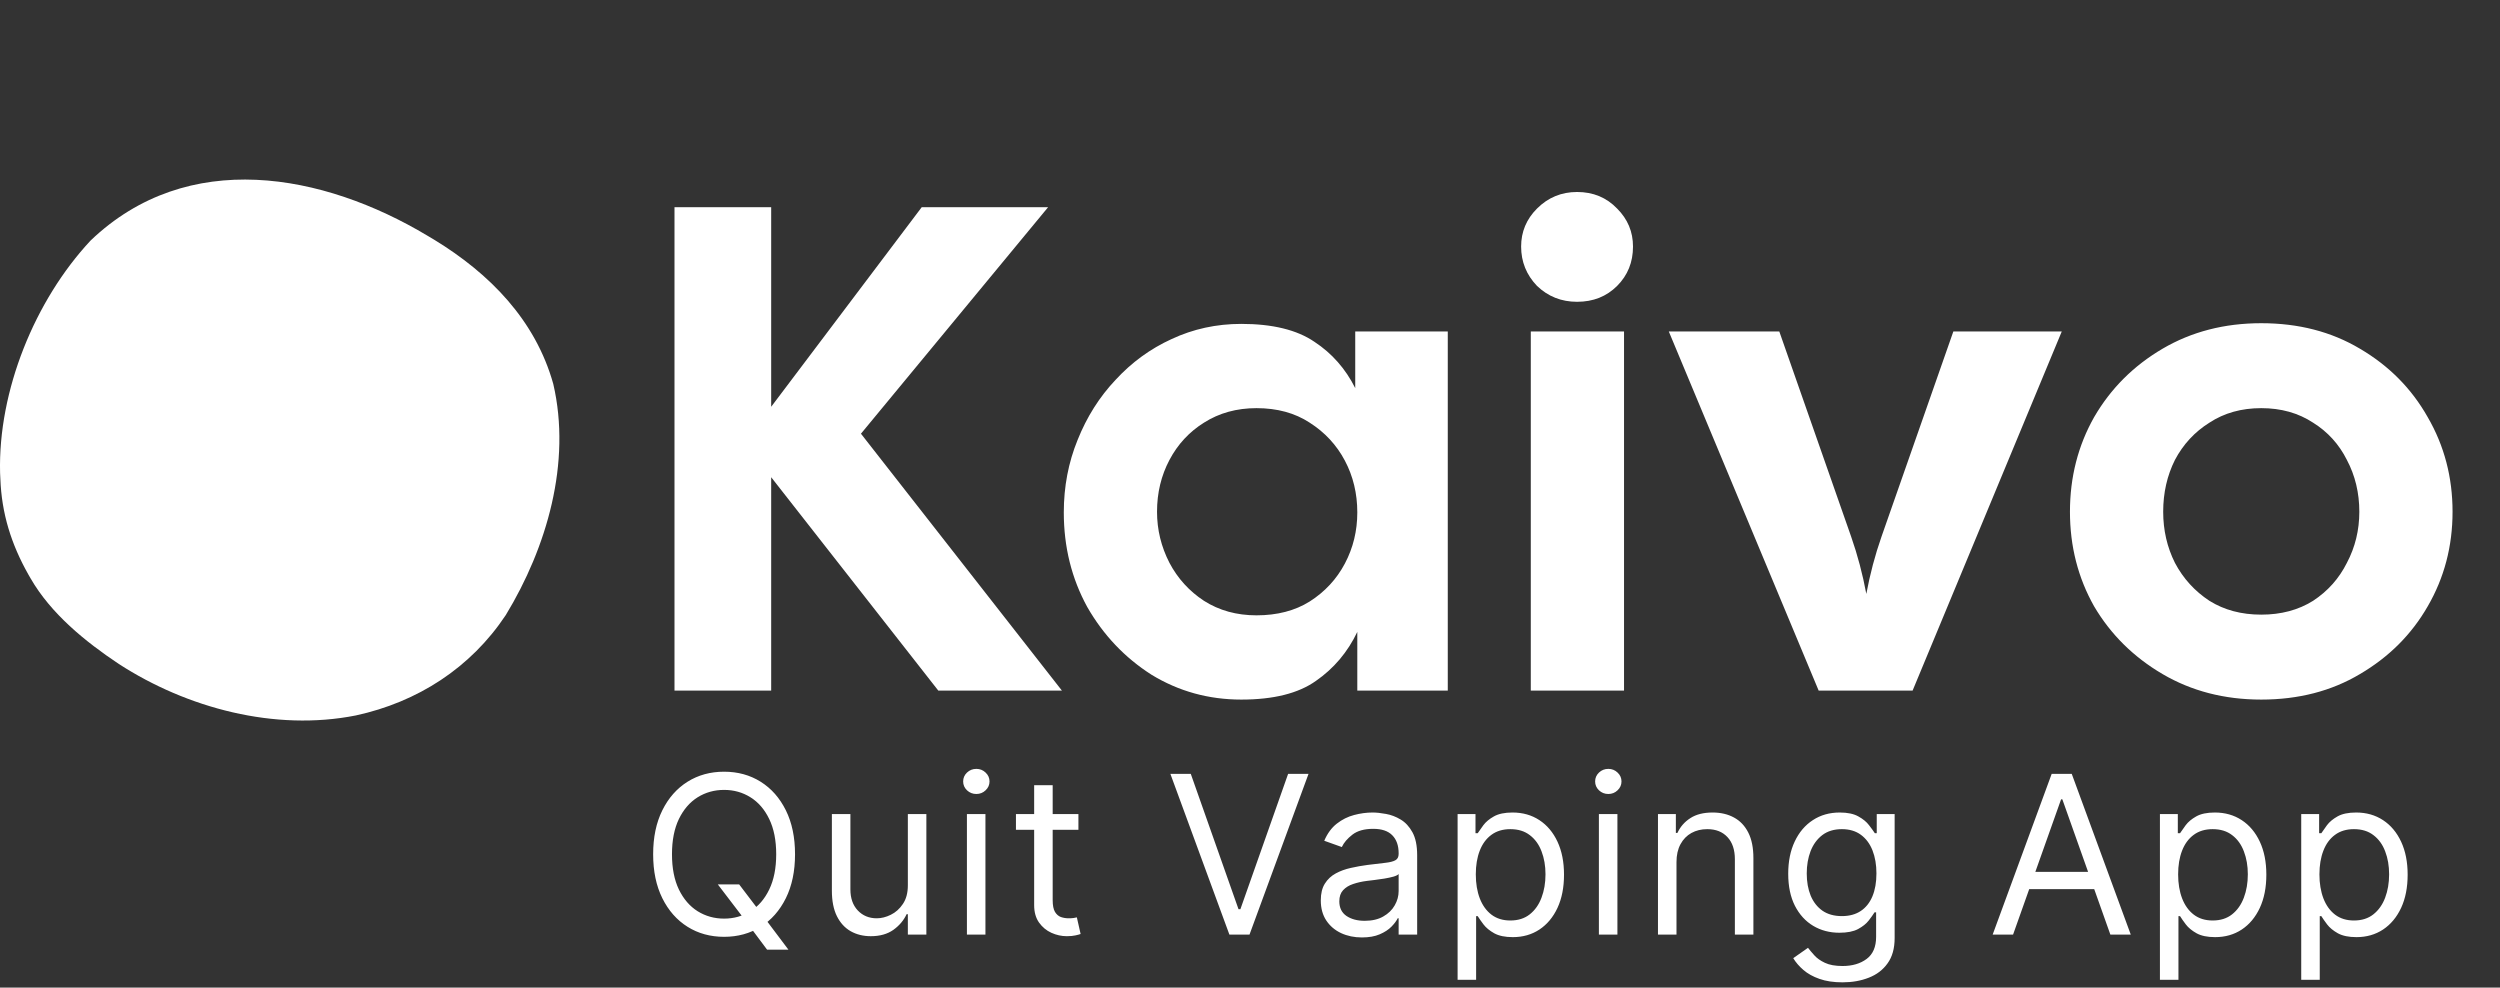
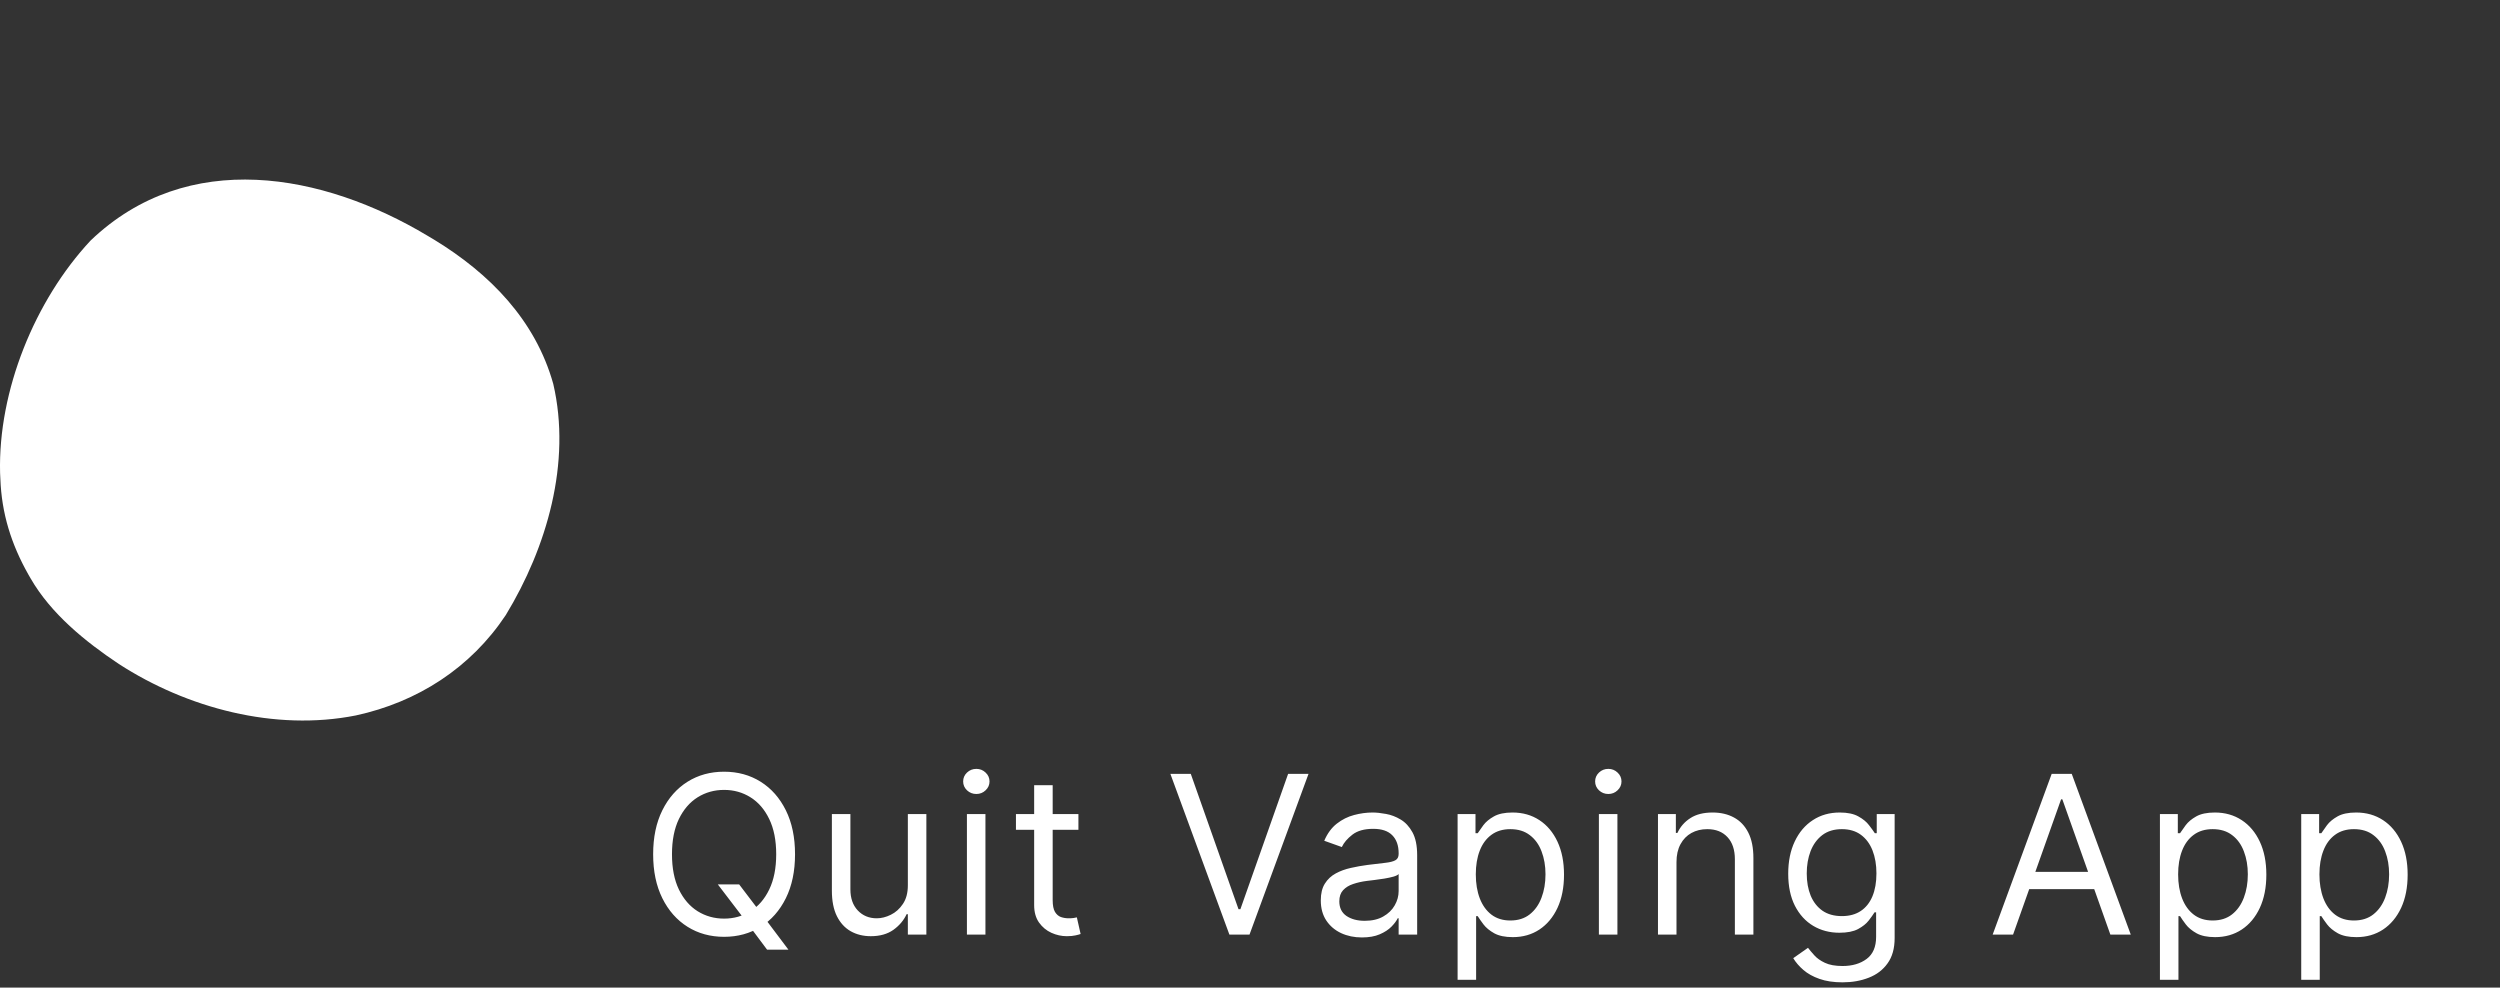
<svg xmlns="http://www.w3.org/2000/svg" width="1086" height="429" viewBox="0 0 1086 429" fill="none">
  <rect x="0" y="0" width="1086" height="429" fill="#333333" stroke="none" />
  <path d="M185.714 102.404C186.674 102.976 187.634 103.549 188.622 104.138C212.813 118.894 232.586 139.099 240.334 166.759C248.294 200.91 237.555 237.84 219.71 267.189C204.418 290.2 181.328 304.979 154.565 310.793C119.448 317.769 81.294 307.64 51.625 288.431C37.043 278.72 22.103 266.571 13.277 251.226C12.949 250.655 12.62 250.084 12.282 249.496C4.914 236.445 0.69 223.047 0.159 207.987C0.118 207.139 0.078 206.291 0.036 205.418C-0.866 169.785 15.09 130.497 39.349 104.494C81.553 64.11 140.324 75.222 185.714 102.404Z" fill="white" />
-   <path d="M293 300V90H335V176.7L400.4 90H455.3L374 188.4L461.3 300H407.6L335 207.3V300H293ZM539.213 303.9C525.013 303.9 512.013 300.3 500.213 293.1C488.613 285.7 479.313 275.9 472.313 263.7C465.513 251.3 462.113 237.6 462.113 222.6C462.113 211.4 464.113 200.9 468.113 191.1C472.113 181.1 477.613 172.4 484.613 165C491.613 157.4 499.713 151.5 508.913 147.3C518.313 142.9 528.413 140.7 539.213 140.7C552.813 140.7 563.413 143.3 571.013 148.5C578.613 153.5 584.513 160.2 588.713 168.6V144H628.913V300H589.613V274.5C585.413 283.3 579.413 290.4 571.613 295.8C564.013 301.2 553.213 303.9 539.213 303.9ZM545.813 267.3C554.813 267.3 562.513 265.3 568.913 261.3C575.513 257.1 580.613 251.6 584.213 244.8C587.813 238 589.613 230.6 589.613 222.6C589.613 214.4 587.813 206.9 584.213 200.1C580.613 193.3 575.513 187.8 568.913 183.6C562.513 179.4 554.813 177.3 545.813 177.3C537.213 177.3 529.613 179.4 523.013 183.6C516.613 187.6 511.613 193 508.013 199.8C504.413 206.6 502.613 214.1 502.613 222.3C502.613 230.1 504.413 237.5 508.013 244.5C511.613 251.3 516.613 256.8 523.013 261C529.613 265.2 537.213 267.3 545.813 267.3ZM685.077 131.1C678.277 131.1 672.477 128.8 667.677 124.2C663.077 119.4 660.777 113.7 660.777 107.1C660.777 100.7 663.077 95.2 667.677 90.6C672.477 85.8 678.277 83.4 685.077 83.4C692.077 83.4 697.877 85.8 702.477 90.6C707.077 95.2 709.377 100.7 709.377 107.1C709.377 113.9 707.077 119.6 702.477 124.2C697.877 128.8 692.077 131.1 685.077 131.1ZM664.977 300V144H705.477V300H664.977ZM790.03 300L724.93 144H772.93L804.13 233.1C806.93 241.1 809.13 249.4 810.73 258C812.33 249.4 814.53 241.1 817.33 233.1L848.53 144H895.63L830.83 300H790.03ZM982.288 303.9C966.288 303.9 951.988 300.2 939.388 292.8C926.788 285.4 916.888 275.6 909.688 263.4C902.688 251 899.188 237.3 899.188 222.3C899.188 207.3 902.688 193.6 909.688 181.2C916.888 168.8 926.788 158.9 939.388 151.5C951.988 144.1 966.288 140.4 982.288 140.4C998.488 140.4 1012.79 144.1 1025.19 151.5C1037.79 158.9 1047.59 168.8 1054.59 181.2C1061.79 193.6 1065.39 207.3 1065.39 222.3C1065.39 237.3 1061.79 251 1054.59 263.4C1047.59 275.6 1037.79 285.4 1025.19 292.8C1012.79 300.2 998.488 303.9 982.288 303.9ZM982.288 267C990.888 267 998.388 265 1004.79 261C1011.19 256.8 1016.09 251.3 1019.49 244.5C1023.09 237.7 1024.89 230.3 1024.89 222.3C1024.89 214.1 1023.09 206.6 1019.49 199.8C1016.09 193 1011.19 187.6 1004.79 183.6C998.388 179.4 990.888 177.3 982.288 177.3C973.688 177.3 966.188 179.4 959.788 183.6C953.388 187.6 948.388 193 944.788 199.8C941.388 206.6 939.688 214.1 939.688 222.3C939.688 230.3 941.388 237.7 944.788 244.5C948.388 251.3 953.388 256.8 959.788 261C966.188 265 973.688 267 982.288 267Z" fill="white" />
  <path d="M311.818 384.182H321.091L328.864 394.409L330.909 397.136L342.5 412.545H333.227L325.591 402.318L323.682 399.727L311.818 384.182ZM345.364 371.091C345.364 378.455 344.034 384.818 341.375 390.182C338.716 395.545 335.068 399.682 330.432 402.591C325.795 405.5 320.5 406.955 314.545 406.955C308.591 406.955 303.295 405.5 298.659 402.591C294.023 399.682 290.375 395.545 287.716 390.182C285.057 384.818 283.727 378.455 283.727 371.091C283.727 363.727 285.057 357.364 287.716 352C290.375 346.636 294.023 342.5 298.659 339.591C303.295 336.682 308.591 335.227 314.545 335.227C320.5 335.227 325.795 336.682 330.432 339.591C335.068 342.5 338.716 346.636 341.375 352C344.034 357.364 345.364 363.727 345.364 371.091ZM337.182 371.091C337.182 365.045 336.17 359.943 334.148 355.784C332.148 351.625 329.432 348.477 326 346.341C322.591 344.205 318.773 343.136 314.545 343.136C310.318 343.136 306.489 344.205 303.057 346.341C299.648 348.477 296.932 351.625 294.909 355.784C292.909 359.943 291.909 365.045 291.909 371.091C291.909 377.136 292.909 382.239 294.909 386.398C296.932 390.557 299.648 393.705 303.057 395.841C306.489 397.977 310.318 399.045 314.545 399.045C318.773 399.045 322.591 397.977 326 395.841C329.432 393.705 332.148 390.557 334.148 386.398C336.17 382.239 337.182 377.136 337.182 371.091ZM394.369 384.591V353.636H402.414V406H394.369V397.136H393.823C392.596 399.795 390.687 402.057 388.096 403.92C385.505 405.761 382.232 406.682 378.278 406.682C375.005 406.682 372.096 405.966 369.55 404.534C367.005 403.08 365.005 400.898 363.55 397.989C362.096 395.057 361.369 391.364 361.369 386.909V353.636H369.414V386.364C369.414 390.182 370.482 393.227 372.619 395.5C374.778 397.773 377.528 398.909 380.869 398.909C382.869 398.909 384.903 398.398 386.971 397.375C389.062 396.352 390.812 394.784 392.221 392.67C393.653 390.557 394.369 387.864 394.369 384.591ZM420.03 406V353.636H428.075V406H420.03ZM424.121 344.909C422.553 344.909 421.2 344.375 420.064 343.307C418.95 342.239 418.394 340.955 418.394 339.455C418.394 337.955 418.95 336.67 420.064 335.602C421.2 334.534 422.553 334 424.121 334C425.689 334 427.03 334.534 428.144 335.602C429.28 336.67 429.848 337.955 429.848 339.455C429.848 340.955 429.28 342.239 428.144 343.307C427.03 344.375 425.689 344.909 424.121 344.909ZM468.464 353.636V360.455H441.327V353.636H468.464ZM449.237 341.091H457.282V391C457.282 393.273 457.612 394.977 458.271 396.114C458.952 397.227 459.816 397.977 460.862 398.364C461.93 398.727 463.055 398.909 464.237 398.909C465.123 398.909 465.85 398.864 466.418 398.773C466.987 398.659 467.441 398.568 467.782 398.5L469.418 405.727C468.873 405.932 468.112 406.136 467.134 406.341C466.157 406.568 464.918 406.682 463.418 406.682C461.146 406.682 458.918 406.193 456.737 405.216C454.578 404.239 452.782 402.75 451.35 400.75C449.941 398.75 449.237 396.227 449.237 393.182V341.091ZM517.281 336.182L538.008 394.955H538.826L559.553 336.182H568.417L542.781 406H534.053L508.417 336.182H517.281ZM591.615 407.227C588.297 407.227 585.286 406.602 582.581 405.352C579.877 404.08 577.729 402.25 576.138 399.864C574.547 397.455 573.752 394.545 573.752 391.136C573.752 388.136 574.342 385.705 575.524 383.841C576.706 381.955 578.286 380.477 580.263 379.409C582.24 378.341 584.422 377.545 586.808 377.023C589.217 376.477 591.638 376.045 594.07 375.727C597.252 375.318 599.831 375.011 601.808 374.807C603.808 374.58 605.263 374.205 606.172 373.682C607.104 373.159 607.57 372.25 607.57 370.955V370.682C607.57 367.318 606.649 364.705 604.808 362.841C602.99 360.977 600.229 360.045 596.524 360.045C592.683 360.045 589.672 360.886 587.49 362.568C585.308 364.25 583.774 366.045 582.888 367.955L575.252 365.227C576.615 362.045 578.433 359.568 580.706 357.795C583.002 356 585.502 354.75 588.206 354.045C590.933 353.318 593.615 352.955 596.252 352.955C597.933 352.955 599.865 353.159 602.047 353.568C604.252 353.955 606.377 354.761 608.422 355.989C610.49 357.216 612.206 359.068 613.57 361.545C614.933 364.023 615.615 367.341 615.615 371.5V406H607.57V398.909H607.161C606.615 400.045 605.706 401.261 604.433 402.557C603.161 403.852 601.467 404.955 599.354 405.864C597.24 406.773 594.661 407.227 591.615 407.227ZM592.842 400C596.024 400 598.706 399.375 600.888 398.125C603.092 396.875 604.752 395.261 605.865 393.284C607.002 391.307 607.57 389.227 607.57 387.045V379.682C607.229 380.091 606.479 380.466 605.32 380.807C604.183 381.125 602.865 381.409 601.365 381.659C599.888 381.886 598.445 382.091 597.036 382.273C595.649 382.432 594.524 382.568 593.661 382.682C591.57 382.955 589.615 383.398 587.797 384.011C586.002 384.602 584.547 385.5 583.433 386.705C582.342 387.886 581.797 389.5 581.797 391.545C581.797 394.341 582.831 396.455 584.899 397.886C586.99 399.295 589.638 400 592.842 400ZM633.18 425.636V353.636H640.953V361.955H641.907C642.498 361.045 643.316 359.886 644.362 358.477C645.43 357.045 646.953 355.773 648.93 354.659C650.93 353.523 653.634 352.955 657.044 352.955C661.453 352.955 665.339 354.057 668.703 356.261C672.066 358.466 674.691 361.591 676.578 365.636C678.464 369.682 679.407 374.455 679.407 379.955C679.407 385.5 678.464 390.307 676.578 394.375C674.691 398.42 672.078 401.557 668.737 403.784C665.396 405.989 661.544 407.091 657.18 407.091C653.816 407.091 651.123 406.534 649.1 405.42C647.078 404.284 645.521 403 644.43 401.568C643.339 400.114 642.498 398.909 641.907 397.955H641.225V425.636H633.18ZM641.089 379.818C641.089 383.773 641.669 387.261 642.828 390.284C643.987 393.284 645.68 395.636 647.907 397.341C650.134 399.023 652.862 399.864 656.089 399.864C659.453 399.864 662.259 398.977 664.509 397.205C666.782 395.409 668.487 393 669.623 389.977C670.782 386.932 671.362 383.545 671.362 379.818C671.362 376.136 670.794 372.818 669.657 369.864C668.544 366.886 666.85 364.534 664.578 362.807C662.328 361.057 659.498 360.182 656.089 360.182C652.816 360.182 650.066 361.011 647.839 362.67C645.612 364.307 643.93 366.602 642.794 369.557C641.657 372.489 641.089 375.909 641.089 379.818ZM694.56 406V353.636H702.605V406H694.56ZM698.651 344.909C697.083 344.909 695.73 344.375 694.594 343.307C693.48 342.239 692.924 340.955 692.924 339.455C692.924 337.955 693.48 336.67 694.594 335.602C695.73 334.534 697.083 334 698.651 334C700.219 334 701.56 334.534 702.674 335.602C703.81 336.67 704.378 337.955 704.378 339.455C704.378 340.955 703.81 342.239 702.674 343.307C701.56 344.375 700.219 344.909 698.651 344.909ZM728.267 374.5V406H720.221V353.636H727.994V361.818H728.676C729.903 359.159 731.767 357.023 734.267 355.409C736.767 353.773 739.994 352.955 743.948 352.955C747.494 352.955 750.596 353.682 753.255 355.136C755.914 356.568 757.983 358.75 759.46 361.682C760.937 364.591 761.676 368.273 761.676 372.727V406H753.63V373.273C753.63 369.159 752.562 365.955 750.426 363.659C748.289 361.341 745.358 360.182 741.63 360.182C739.062 360.182 736.767 360.739 734.744 361.852C732.744 362.966 731.164 364.591 730.005 366.727C728.846 368.864 728.267 371.455 728.267 374.5ZM800.394 426.727C796.507 426.727 793.166 426.227 790.371 425.227C787.576 424.25 785.246 422.955 783.382 421.341C781.541 419.75 780.076 418.045 778.985 416.227L785.394 411.727C786.121 412.682 787.041 413.773 788.155 415C789.269 416.25 790.791 417.33 792.723 418.239C794.678 419.17 797.235 419.636 800.394 419.636C804.621 419.636 808.11 418.614 810.86 416.568C813.61 414.523 814.985 411.318 814.985 406.955V396.318H814.303C813.712 397.273 812.871 398.455 811.78 399.864C810.712 401.25 809.166 402.489 807.144 403.58C805.144 404.648 802.439 405.182 799.03 405.182C794.803 405.182 791.007 404.182 787.644 402.182C784.303 400.182 781.655 397.273 779.701 393.455C777.769 389.636 776.803 385 776.803 379.545C776.803 374.182 777.746 369.511 779.632 365.534C781.519 361.534 784.144 358.443 787.507 356.261C790.871 354.057 794.757 352.955 799.166 352.955C802.576 352.955 805.28 353.523 807.28 354.659C809.303 355.773 810.848 357.045 811.916 358.477C813.007 359.886 813.848 361.045 814.439 361.955H815.257V353.636H823.03V407.5C823.03 412 822.007 415.659 819.962 418.477C817.939 421.318 815.212 423.398 811.78 424.716C808.371 426.057 804.576 426.727 800.394 426.727ZM800.121 397.955C803.348 397.955 806.076 397.216 808.303 395.739C810.53 394.261 812.223 392.136 813.382 389.364C814.541 386.591 815.121 383.273 815.121 379.409C815.121 375.636 814.553 372.307 813.416 369.42C812.28 366.534 810.598 364.273 808.371 362.636C806.144 361 803.394 360.182 800.121 360.182C796.712 360.182 793.871 361.045 791.598 362.773C789.348 364.5 787.655 366.818 786.519 369.727C785.405 372.636 784.848 375.864 784.848 379.409C784.848 383.045 785.416 386.261 786.553 389.057C787.712 391.83 789.416 394.011 791.666 395.602C793.939 397.17 796.757 397.955 800.121 397.955ZM874.472 406H865.608L891.245 336.182H899.972L925.608 406H916.745L895.881 347.227H895.336L874.472 406ZM877.745 378.727H913.472V386.227H877.745V378.727ZM938.272 425.636V353.636H946.045V361.955H947C947.591 361.045 948.409 359.886 949.454 358.477C950.522 357.045 952.045 355.773 954.022 354.659C956.022 353.523 958.727 352.955 962.136 352.955C966.545 352.955 970.431 354.057 973.795 356.261C977.159 358.466 979.784 361.591 981.67 365.636C983.556 369.682 984.5 374.455 984.5 379.955C984.5 385.5 983.556 390.307 981.67 394.375C979.784 398.42 977.17 401.557 973.829 403.784C970.488 405.989 966.636 407.091 962.272 407.091C958.909 407.091 956.216 406.534 954.193 405.42C952.17 404.284 950.613 403 949.522 401.568C948.431 400.114 947.591 398.909 947 397.955H946.318V425.636H938.272ZM946.181 379.818C946.181 383.773 946.761 387.261 947.92 390.284C949.079 393.284 950.772 395.636 953 397.341C955.227 399.023 957.954 399.864 961.181 399.864C964.545 399.864 967.352 398.977 969.602 397.205C971.875 395.409 973.579 393 974.716 389.977C975.875 386.932 976.454 383.545 976.454 379.818C976.454 376.136 975.886 372.818 974.75 369.864C973.636 366.886 971.943 364.534 969.67 362.807C967.42 361.057 964.591 360.182 961.181 360.182C957.909 360.182 955.159 361.011 952.931 362.67C950.704 364.307 949.022 366.602 947.886 369.557C946.75 372.489 946.181 375.909 946.181 379.818ZM999.652 425.636V353.636H1007.43V361.955H1008.38C1008.97 361.045 1009.79 359.886 1010.83 358.477C1011.9 357.045 1013.43 355.773 1015.4 354.659C1017.4 353.523 1020.11 352.955 1023.52 352.955C1027.93 352.955 1031.81 354.057 1035.18 356.261C1038.54 358.466 1041.16 361.591 1043.05 365.636C1044.94 369.682 1045.88 374.455 1045.88 379.955C1045.88 385.5 1044.94 390.307 1043.05 394.375C1041.16 398.42 1038.55 401.557 1035.21 403.784C1031.87 405.989 1028.02 407.091 1023.65 407.091C1020.29 407.091 1017.6 406.534 1015.57 405.42C1013.55 404.284 1011.99 403 1010.9 401.568C1009.81 400.114 1008.97 398.909 1008.38 397.955H1007.7V425.636H999.652ZM1007.56 379.818C1007.56 383.773 1008.14 387.261 1009.3 390.284C1010.46 393.284 1012.15 395.636 1014.38 397.341C1016.61 399.023 1019.33 399.864 1022.56 399.864C1025.93 399.864 1028.73 398.977 1030.98 397.205C1033.25 395.409 1034.96 393 1036.1 389.977C1037.25 386.932 1037.83 383.545 1037.83 379.818C1037.83 376.136 1037.27 372.818 1036.13 369.864C1035.02 366.886 1033.32 364.534 1031.05 362.807C1028.8 361.057 1025.97 360.182 1022.56 360.182C1019.29 360.182 1016.54 361.011 1014.31 362.67C1012.08 364.307 1010.4 366.602 1009.27 369.557C1008.13 372.489 1007.56 375.909 1007.56 379.818Z" fill="white" />
</svg>